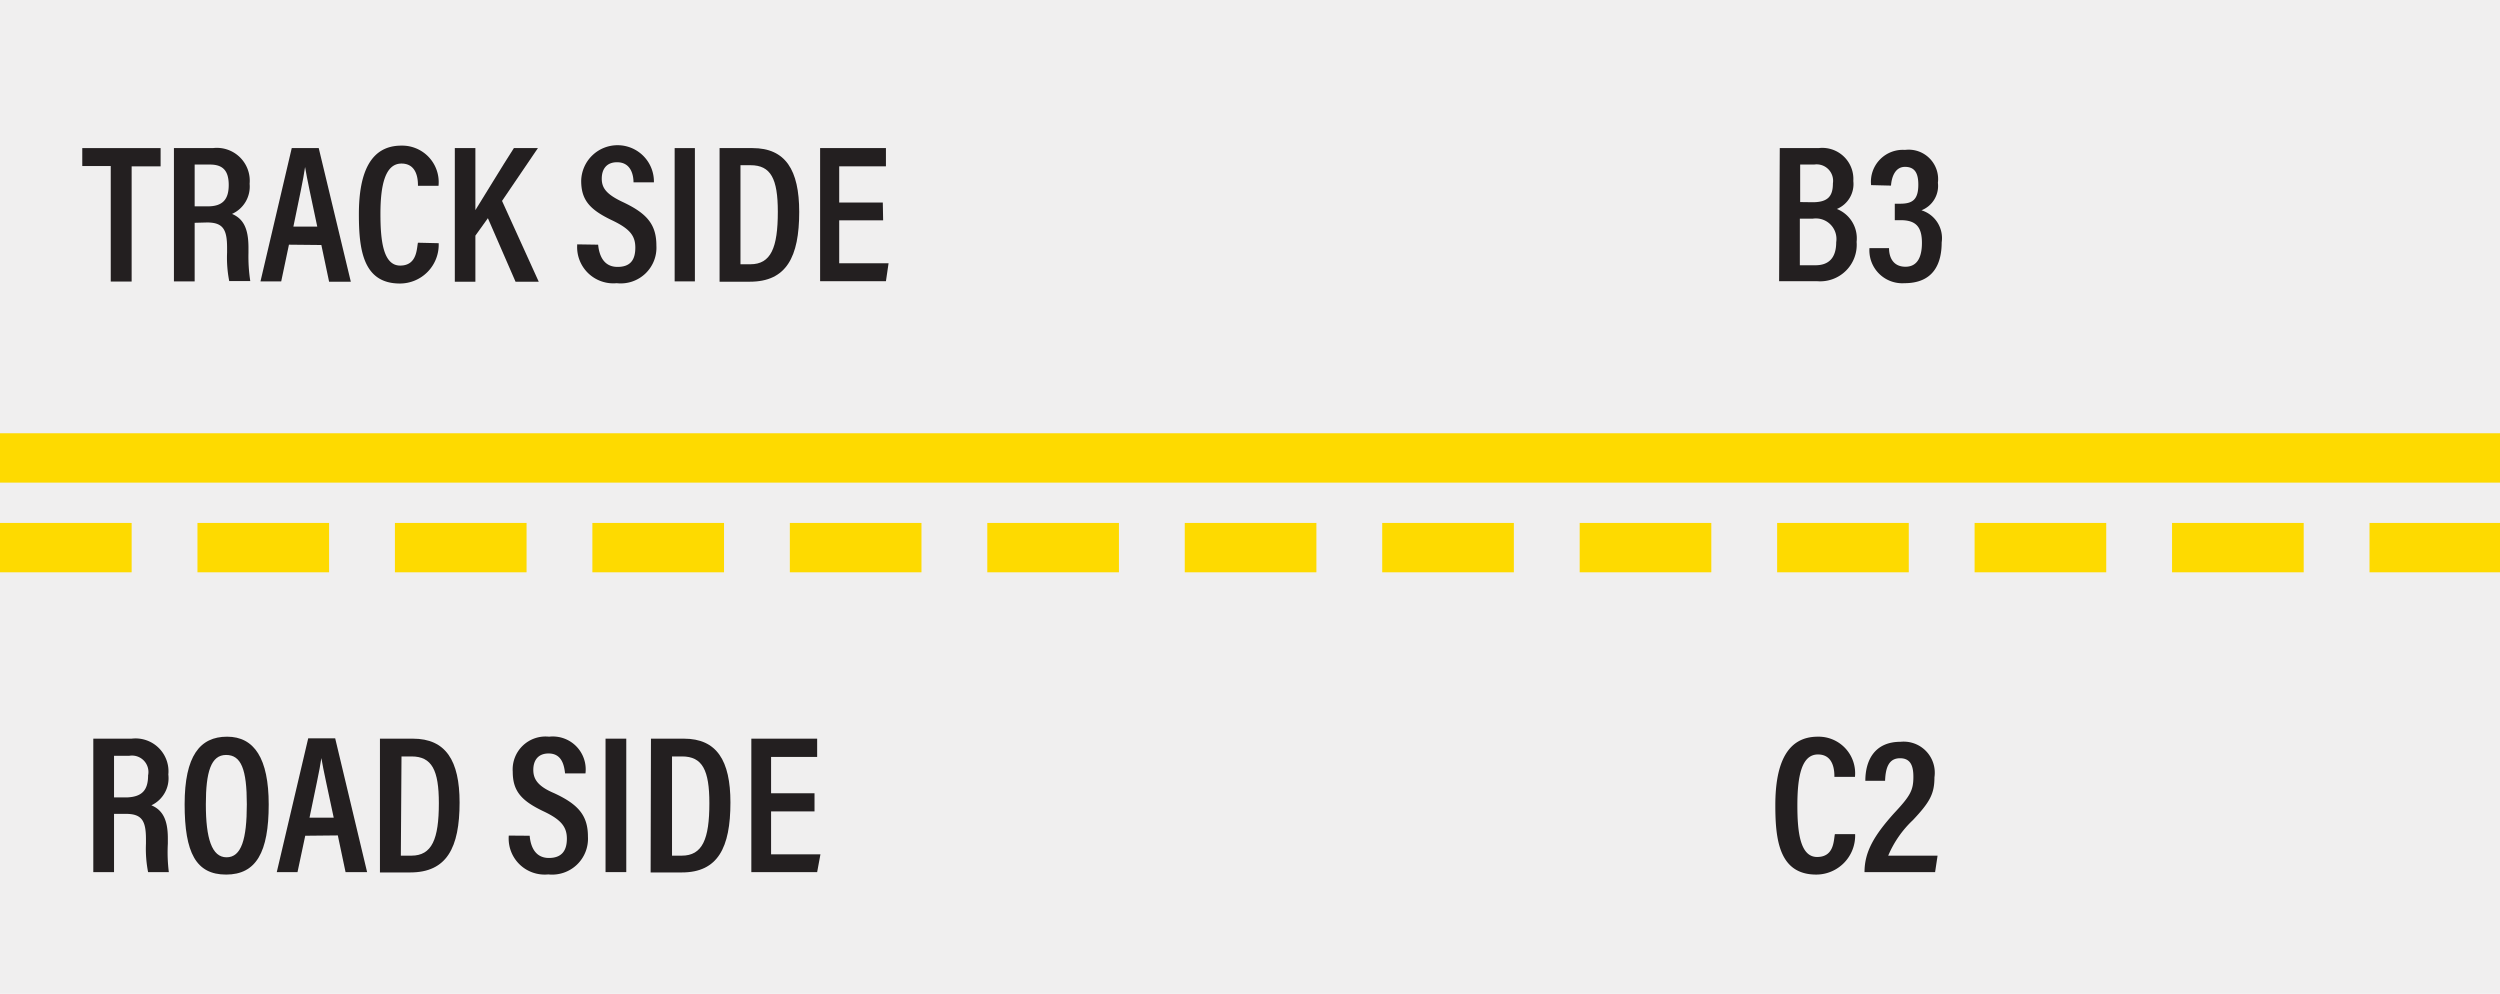
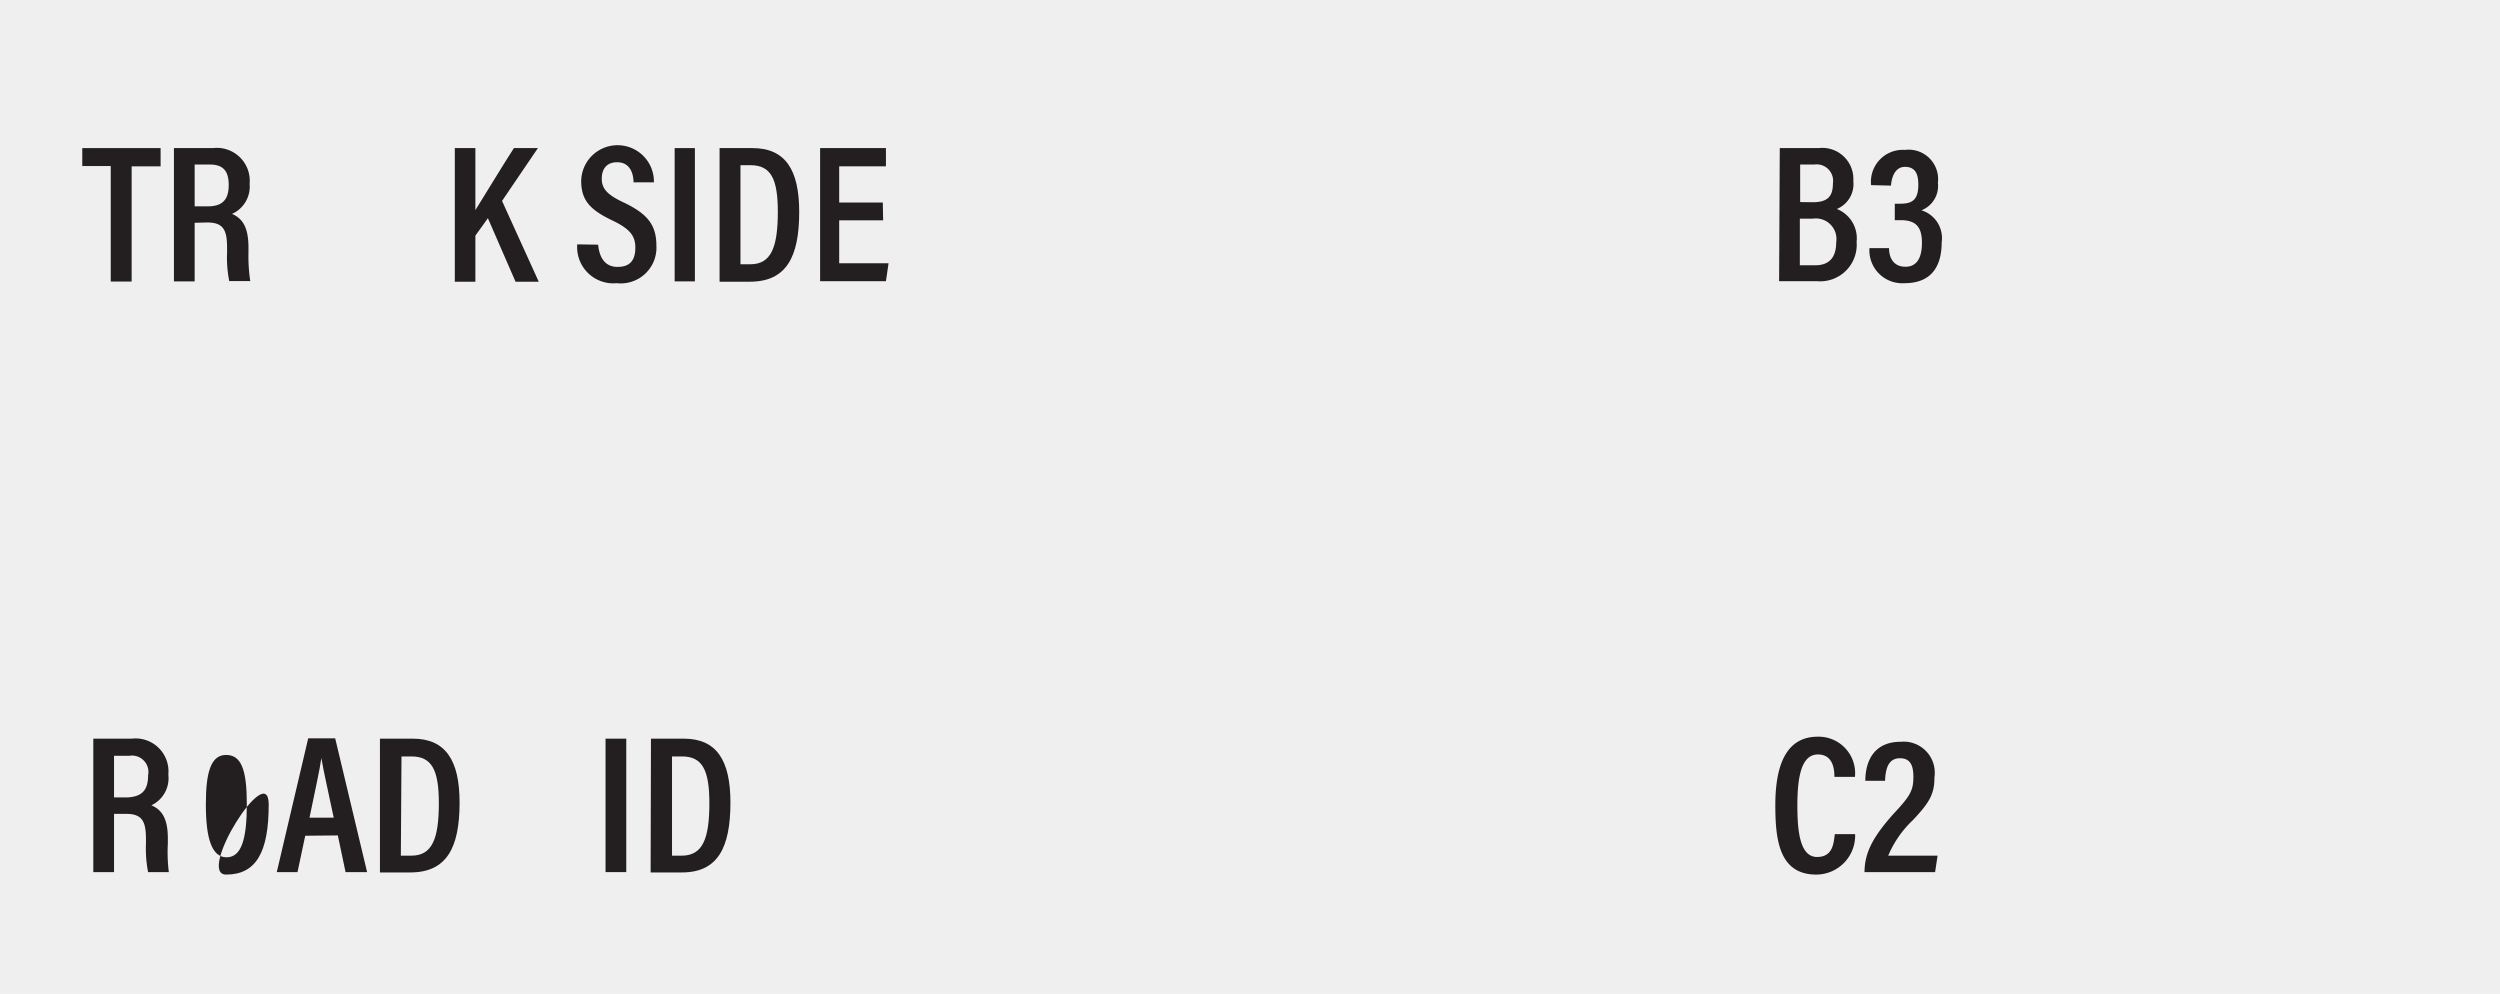
<svg xmlns="http://www.w3.org/2000/svg" viewBox="0 0 151.93 60.4">
  <defs>
    <style>.cls-1,.cls-4,.cls-5{fill:none;}.cls-2{fill:#f0efef;}.cls-3{clip-path:url(#clip-path);}.cls-4,.cls-5{stroke:#feda00;stroke-miterlimit:10;stroke-width:3px;}.cls-5{stroke-dasharray:8 4;}.cls-6{fill:#231f20;}</style>
    <clipPath id="clip-path">
-       <rect class="cls-1" y="5" width="151.93" height="51.05" />
-     </clipPath>
+       </clipPath>
  </defs>
  <title>sign-seven_3</title>
  <g id="Layer_2" data-name="Layer 2">
    <g id="Layer_1-2" data-name="Layer 1">
      <rect class="cls-2" width="151.93" height="60.4" />
      <g class="cls-3">
        <line class="cls-4" y1="27.83" x2="151.93" y2="27.83" />
        <line class="cls-5" y1="33.28" x2="151.93" y2="33.28" />
      </g>
      <path class="cls-6" d="M6.73,10.09H5V9H9.76v1.11H8v7H6.73Z" />
      <path class="cls-6" d="M11.83,13.54V17.1H10.57V9h2.37a2,2,0,0,1,2.23,2.17A1.82,1.82,0,0,1,14.1,13c.68.29,1,.87,1,2.05v.32a9.72,9.72,0,0,0,.11,1.71H13.93a7.4,7.4,0,0,1-.13-1.73v-.29c0-1.11-.24-1.54-1.22-1.54Zm0-1h.8c.92,0,1.27-.44,1.27-1.3S13.55,10,12.76,10h-.93Z" />
-       <path class="cls-6" d="M17.56,14.87l-.47,2.23H15.83L17.73,9h1.64l1.95,8.12H20l-.47-2.23Zm1.72-1.1c-.36-1.7-.62-2.89-.74-3.62h0c-.1.74-.38,2-.71,3.62Z" />
-       <path class="cls-6" d="M26.66,14.78a2.36,2.36,0,0,1-2.36,2.45c-2.26,0-2.49-2.11-2.49-4.22,0-2.54.72-4.16,2.58-4.16a2.22,2.22,0,0,1,2.26,2.44H25.4c0-.27,0-1.35-1-1.35S23.12,11.27,23.12,13c0,1.6.16,3.14,1.2,3.14s1-1.05,1.08-1.39Z" />
      <path class="cls-6" d="M27.64,9h1.25v3.77c.49-.78,1.63-2.67,2.34-3.77h1.46l-2.18,3.21,2.23,4.91H31.33l-1.68-3.86-.76,1.06v2.8H27.64Z" />
      <path class="cls-6" d="M36.35,14.87c.07.73.38,1.35,1.18,1.35s1.08-.45,1.08-1.17-.33-1.14-1.39-1.65c-1.35-.64-1.9-1.22-1.9-2.41a2.21,2.21,0,0,1,4.42.09H38.5c0-.45-.16-1.22-1-1.22-.65,0-.93.43-.93,1s.29.95,1.26,1.41c1.45.68,2.06,1.34,2.06,2.65a2.17,2.17,0,0,1-2.41,2.29,2.2,2.2,0,0,1-2.4-2.36Z" />
      <path class="cls-6" d="M42.23,9V17.1H41V9Z" />
      <path class="cls-6" d="M43.73,9h2c2,0,2.84,1.32,2.84,3.88,0,2.74-.78,4.24-3,4.24H43.73ZM45,16.06h.6c1.25,0,1.67-1,1.67-3.19,0-2-.42-2.83-1.66-2.83H45Z" />
      <path class="cls-6" d="M53.67,13.39H51V16h3l-.16,1.09h-4V9h4v1.11H51v2.2h2.65Z" />
      <path class="cls-6" d="M108.16,9h2.36a1.89,1.89,0,0,1,2.11,2,1.64,1.64,0,0,1-1,1.7,1.92,1.92,0,0,1,1.2,2,2.22,2.22,0,0,1-2.39,2.39h-2.32Zm2,3.29c.95,0,1.23-.39,1.23-1.15A1,1,0,0,0,110.25,10h-.85v2.28Zm-.78,3.83h.95c.8,0,1.26-.44,1.26-1.4a1.25,1.25,0,0,0-1.43-1.43h-.78Z" />
      <path class="cls-6" d="M113.71,11.25a1.94,1.94,0,0,1,2.06-2.14,1.79,1.79,0,0,1,2,2,1.59,1.59,0,0,1-1,1.67v0A1.77,1.77,0,0,1,118,14.73c0,1.31-.51,2.48-2.26,2.48a2,2,0,0,1-2.13-2.13h1.19c0,.57.26,1.13,1,1.13s1-.62,1-1.45c0-1-.39-1.38-1.3-1.38h-.35v-1h.33c.75,0,1.1-.25,1.1-1.16,0-.63-.17-1.08-.81-1.08s-.82.7-.85,1.14Z" />
      <path class="cls-6" d="M6.93,49.46V53H5.67V44.89H8a2,2,0,0,1,2.23,2.18A1.82,1.82,0,0,1,9.2,48.94c.67.28,1,.86,1,2v.33A9.8,9.8,0,0,0,10.26,53H9a7.4,7.4,0,0,1-.13-1.73V51c0-1.11-.24-1.54-1.22-1.54Zm0-1h.8C8.65,48.42,9,48,9,47.12a1,1,0,0,0-1.14-1.19H6.93Z" />
-       <path class="cls-6" d="M16.33,48.89c0,2.9-.76,4.26-2.59,4.26s-2.52-1.33-2.52-4.27.93-4.11,2.58-4.11S16.33,46.09,16.33,48.89Zm-3.82,0c0,2.06.36,3.21,1.26,3.21S15,51,15,48.88s-.34-3-1.26-3S12.51,46.92,12.51,48.87Z" />
+       <path class="cls-6" d="M16.33,48.89c0,2.9-.76,4.26-2.59,4.26S16.33,46.09,16.33,48.89Zm-3.82,0c0,2.06.36,3.21,1.26,3.21S15,51,15,48.88s-.34-3-1.26-3S12.51,46.92,12.51,48.87Z" />
      <path class="cls-6" d="M18.55,50.79,18.08,53H16.82l1.91-8.13h1.64L22.31,53H21l-.47-2.23Zm1.73-1.1c-.36-1.71-.63-2.89-.75-3.62h0c-.1.73-.39,2-.72,3.62Z" />
      <path class="cls-6" d="M23.09,44.89h2c2,0,2.84,1.33,2.84,3.88,0,2.75-.78,4.25-3,4.25H23.09ZM24.36,52H25c1.25,0,1.67-1,1.67-3.19,0-2-.42-2.84-1.66-2.84h-.61Z" />
-       <path class="cls-6" d="M32.19,50.79c.06.73.38,1.35,1.17,1.35s1.09-.46,1.09-1.17-.34-1.15-1.39-1.65c-1.35-.64-1.9-1.22-1.9-2.42a2,2,0,0,1,2.21-2.13A2,2,0,0,1,35.58,47H34.34c-.05-.44-.17-1.21-1-1.21-.65,0-.93.43-.93,1s.29,1,1.26,1.41c1.45.67,2.06,1.34,2.06,2.64a2.18,2.18,0,0,1-2.41,2.3,2.19,2.19,0,0,1-2.4-2.36Z" />
      <path class="cls-6" d="M38.06,44.89V53H36.8V44.89Z" />
      <path class="cls-6" d="M39.56,44.89h2c2,0,2.83,1.33,2.83,3.88,0,2.75-.77,4.25-2.95,4.25h-1.9ZM40.84,52h.59c1.26,0,1.68-1,1.68-3.19,0-2-.42-2.84-1.66-2.84h-.61Z" />
-       <path class="cls-6" d="M49.5,49.31H46.86v2.61h3L49.66,53h-4V44.89h4V46H46.86v2.21H49.5Z" />
      <path class="cls-6" d="M112.74,50.69a2.37,2.37,0,0,1-2.36,2.46c-2.26,0-2.49-2.12-2.49-4.22,0-2.54.72-4.16,2.58-4.16a2.22,2.22,0,0,1,2.26,2.44h-1.25c0-.28,0-1.36-1-1.36s-1.25,1.34-1.25,3.1c0,1.59.16,3.13,1.2,3.13s1-1,1.08-1.39Z" />
      <path class="cls-6" d="M113.31,53V53c0-1.22.57-2.21,1.78-3.56,1-1.07,1.19-1.4,1.19-2.23,0-.63-.15-1.13-.81-1.13s-.88.53-.91,1.37h-1.2c0-1.21.54-2.37,2.14-2.37a1.89,1.89,0,0,1,2.06,2.16c0,1-.28,1.51-1.31,2.6a6.37,6.37,0,0,0-1.5,2.16h3L117.6,53Z" />
    </g>
  </g>
</svg>